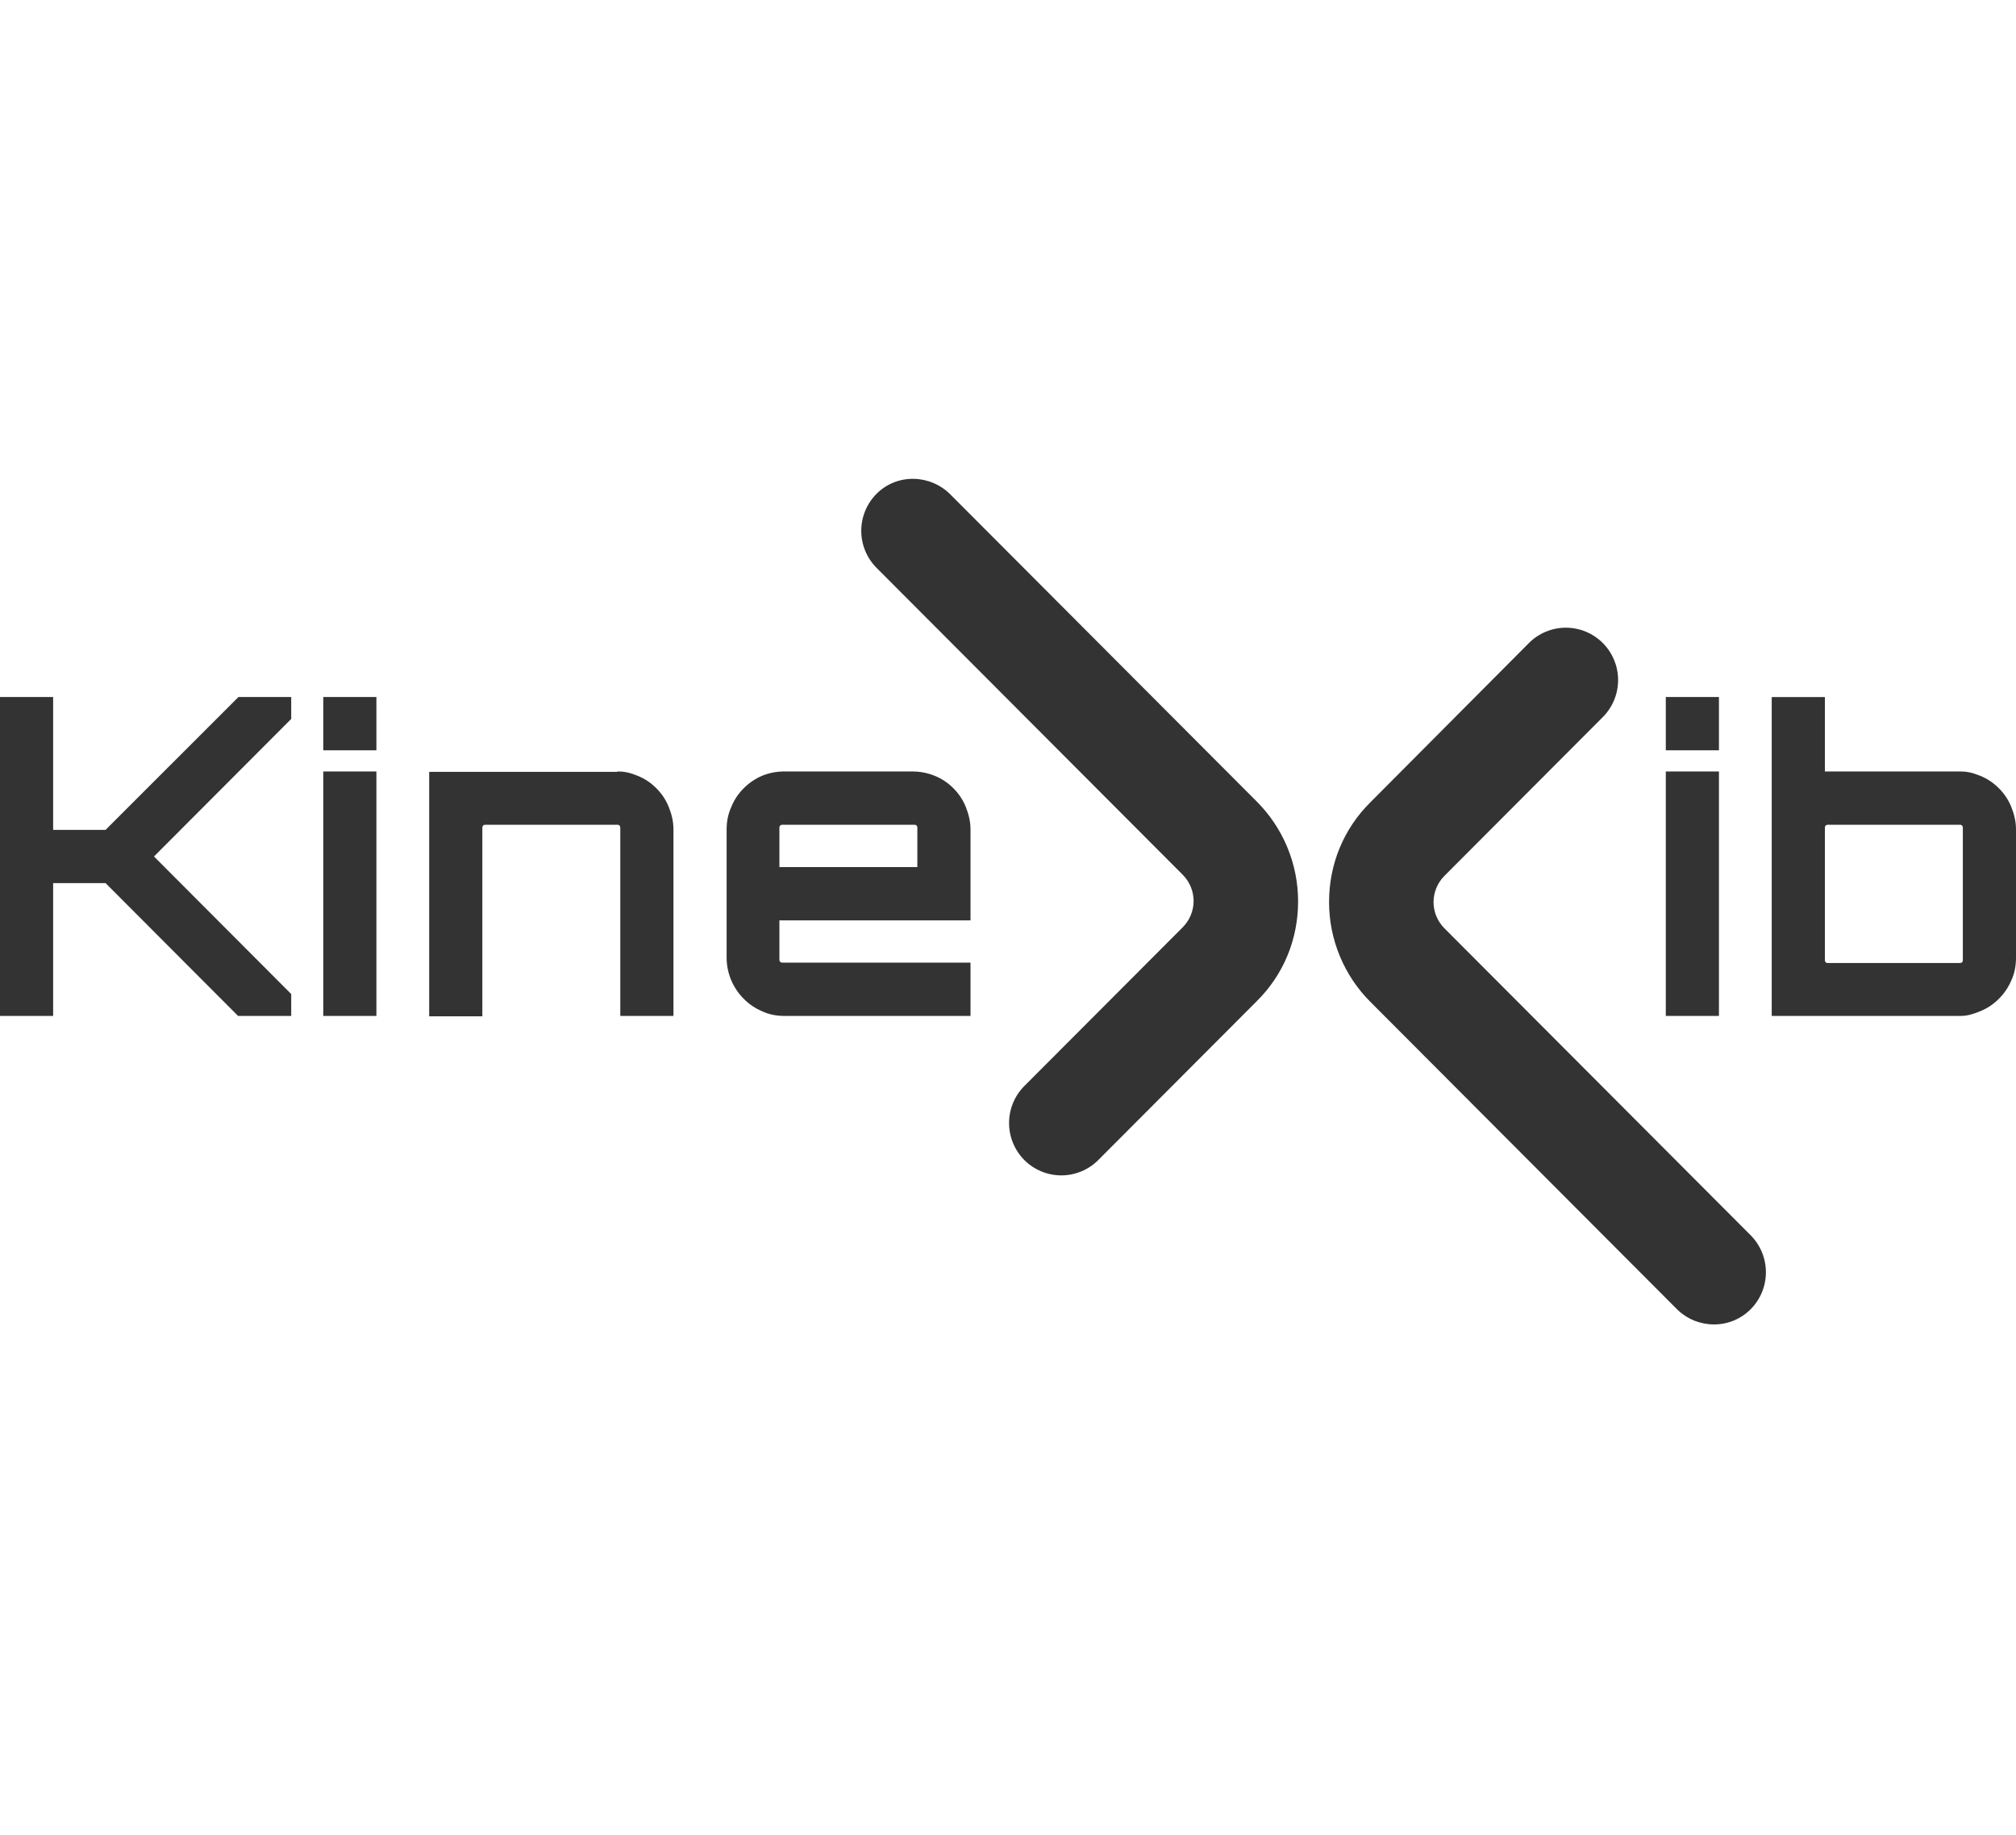
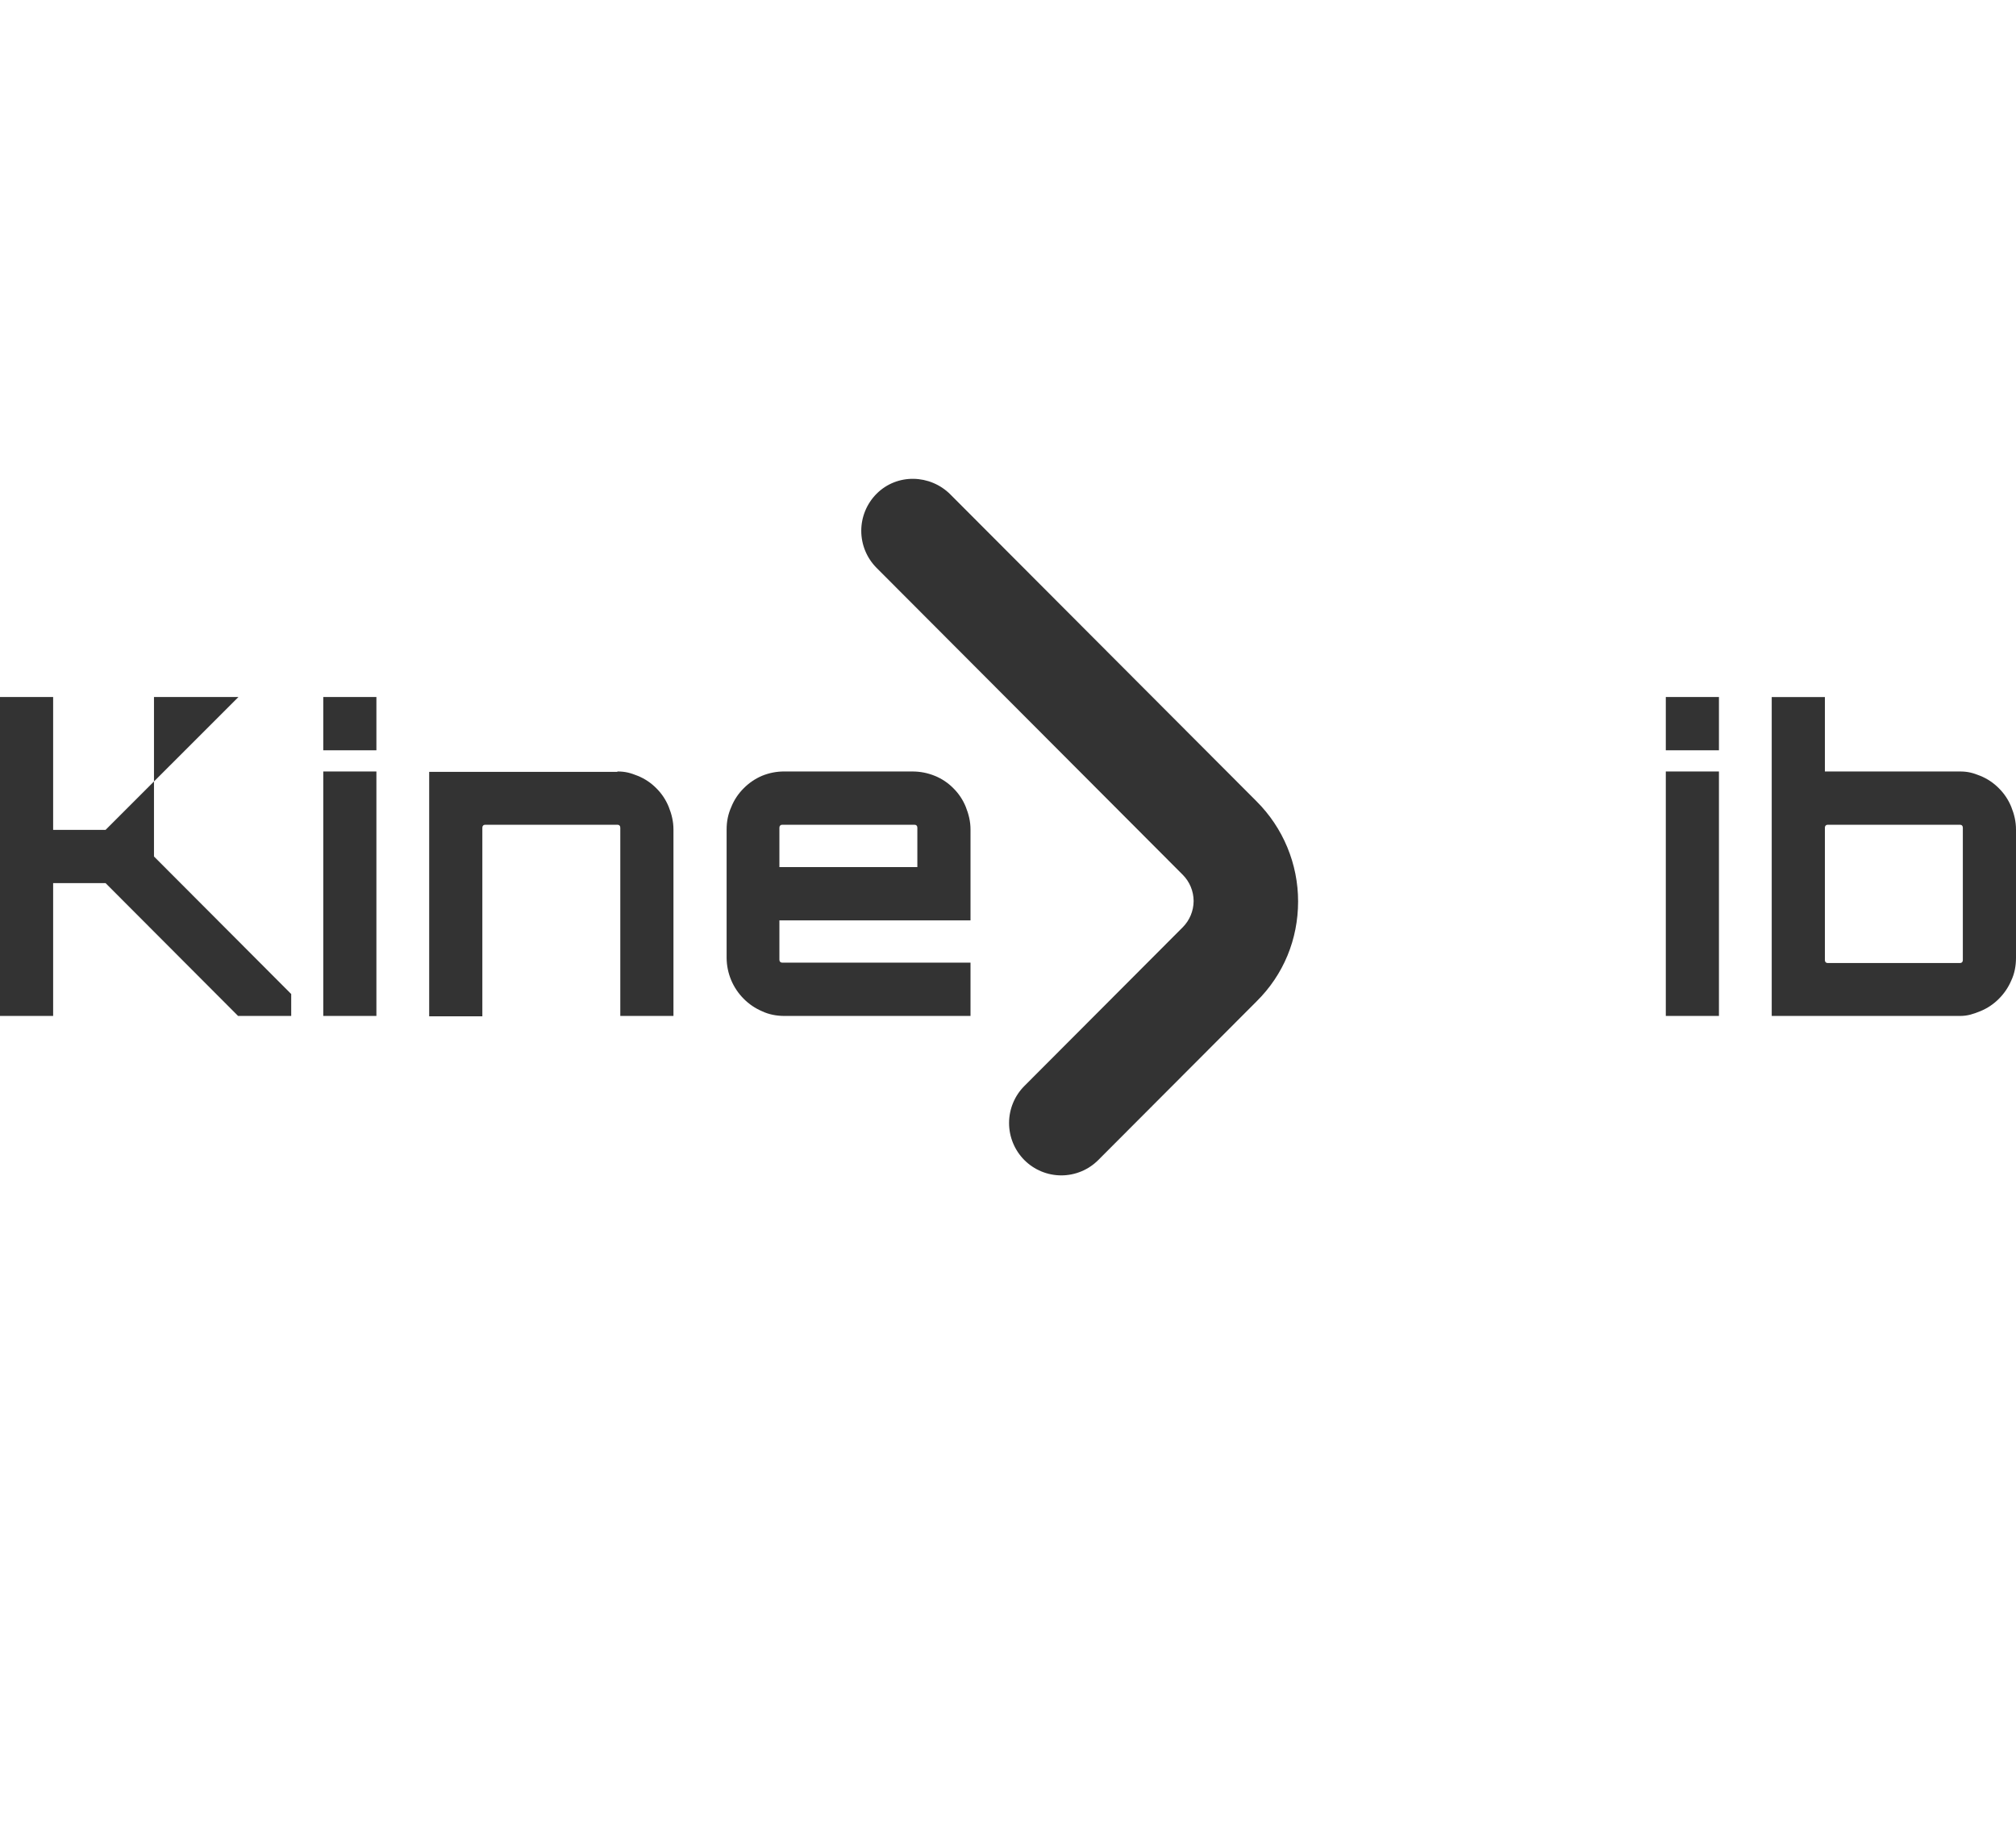
<svg xmlns="http://www.w3.org/2000/svg" width="89" height="81" viewBox="0 0 89 81" fill="none">
-   <path fill-rule="evenodd" clip-rule="evenodd" d="M27.256 34.05C27.61 34.05 27.835 34.114 28.156 34.243C28.464 34.368 28.743 34.554 28.976 34.791C29.212 35.024 29.397 35.304 29.522 35.612C29.651 35.934 29.731 36.256 29.731 36.61V44.84H27.384V36.53C27.384 36.45 27.337 36.401 27.256 36.401H21.422C21.342 36.401 21.294 36.45 21.294 36.53V44.856H18.947V34.066H27.256V34.05ZM40.498 38.269V36.53C40.498 36.45 40.45 36.401 40.37 36.401H34.536C34.456 36.401 34.408 36.45 34.408 36.53V38.269H40.498ZM40.273 34.05C40.627 34.05 40.949 34.114 41.27 34.243C41.577 34.368 41.856 34.554 42.089 34.791C42.325 35.024 42.511 35.304 42.636 35.612C42.764 35.934 42.845 36.256 42.845 36.61V40.621H34.408V42.36C34.408 42.44 34.456 42.488 34.536 42.488H42.845V44.84H34.633C34.279 44.84 33.941 44.775 33.636 44.63C33.336 44.501 33.063 44.316 32.833 44.083C32.354 43.605 32.083 42.956 32.078 42.279V36.61C32.078 36.256 32.142 35.934 32.286 35.612C32.41 35.304 32.597 35.024 32.833 34.791C33.063 34.558 33.336 34.372 33.636 34.243C33.952 34.113 34.291 34.047 34.632 34.05H40.273ZM73.54 34.05H75.886V44.84H73.54V34.05ZM75.886 30.764V33.116H73.54V30.764H75.886ZM14.271 34.05H16.617V44.84H14.271V34.05ZM16.617 30.764V33.116H14.271V30.764H16.617ZM86.653 36.53C86.653 36.45 86.605 36.401 86.525 36.401H80.691C80.611 36.401 80.563 36.45 80.563 36.53V42.376C80.563 42.457 80.611 42.505 80.691 42.505H86.525C86.605 42.505 86.653 42.457 86.653 42.376V36.53ZM86.525 34.05C86.879 34.05 87.104 34.114 87.425 34.243C87.732 34.368 88.011 34.554 88.244 34.791C88.48 35.024 88.666 35.304 88.791 35.612C88.92 35.934 89 36.256 89 36.61V42.279C89 42.633 88.935 42.971 88.791 43.277C88.662 43.578 88.477 43.852 88.244 44.083C88.011 44.319 87.732 44.505 87.425 44.63C87.104 44.76 86.862 44.84 86.525 44.84H78.216V30.765H80.563V34.05H86.525ZM12.873 30.764H10.526L4.661 36.627H2.346V30.764H0V44.84H2.346V38.978H4.661L10.51 44.839H12.856V43.873L6.798 37.802L12.856 31.731V30.764H12.873Z" fill="#333333" />
+   <path fill-rule="evenodd" clip-rule="evenodd" d="M27.256 34.05C27.61 34.05 27.835 34.114 28.156 34.243C28.464 34.368 28.743 34.554 28.976 34.791C29.212 35.024 29.397 35.304 29.522 35.612C29.651 35.934 29.731 36.256 29.731 36.61V44.84H27.384V36.53C27.384 36.45 27.337 36.401 27.256 36.401H21.422C21.342 36.401 21.294 36.45 21.294 36.53V44.856H18.947V34.066H27.256V34.05ZM40.498 38.269V36.53C40.498 36.45 40.45 36.401 40.37 36.401H34.536C34.456 36.401 34.408 36.45 34.408 36.53V38.269H40.498ZM40.273 34.05C40.627 34.05 40.949 34.114 41.27 34.243C41.577 34.368 41.856 34.554 42.089 34.791C42.325 35.024 42.511 35.304 42.636 35.612C42.764 35.934 42.845 36.256 42.845 36.61V40.621H34.408V42.36C34.408 42.44 34.456 42.488 34.536 42.488H42.845V44.84H34.633C34.279 44.84 33.941 44.775 33.636 44.63C33.336 44.501 33.063 44.316 32.833 44.083C32.354 43.605 32.083 42.956 32.078 42.279V36.61C32.078 36.256 32.142 35.934 32.286 35.612C32.41 35.304 32.597 35.024 32.833 34.791C33.063 34.558 33.336 34.372 33.636 34.243C33.952 34.113 34.291 34.047 34.632 34.05H40.273ZM73.54 34.05H75.886V44.84H73.54V34.05ZM75.886 30.764V33.116H73.54V30.764H75.886ZM14.271 34.05H16.617V44.84H14.271V34.05ZM16.617 30.764V33.116H14.271V30.764H16.617ZM86.653 36.53C86.653 36.45 86.605 36.401 86.525 36.401H80.691C80.611 36.401 80.563 36.45 80.563 36.53V42.376C80.563 42.457 80.611 42.505 80.691 42.505H86.525C86.605 42.505 86.653 42.457 86.653 42.376V36.53ZM86.525 34.05C86.879 34.05 87.104 34.114 87.425 34.243C87.732 34.368 88.011 34.554 88.244 34.791C88.48 35.024 88.666 35.304 88.791 35.612C88.92 35.934 89 36.256 89 36.61V42.279C89 42.633 88.935 42.971 88.791 43.277C88.662 43.578 88.477 43.852 88.244 44.083C88.011 44.319 87.732 44.505 87.425 44.63C87.104 44.76 86.862 44.84 86.525 44.84H78.216V30.765H80.563V34.05H86.525ZM12.873 30.764H10.526L4.661 36.627H2.346V30.764H0V44.84H2.346V38.978H4.661L10.51 44.839H12.856V43.873L6.798 37.802V30.764H12.873Z" fill="#333333" />
  <path d="M41.96 21.827L55.475 35.37C56.055 35.949 56.516 36.636 56.83 37.393C57.145 38.151 57.307 38.963 57.307 39.783C57.307 41.458 56.665 43.02 55.475 44.196L48.484 51.201C48.051 51.634 47.465 51.877 46.853 51.877C46.242 51.877 45.655 51.634 45.222 51.201C44.79 50.767 44.547 50.179 44.547 49.566C44.547 48.953 44.79 48.365 45.222 47.932L52.213 40.927C52.52 40.619 52.693 40.202 52.695 39.767C52.693 39.332 52.52 38.915 52.213 38.608L38.697 25.063C38.265 24.629 38.022 24.041 38.022 23.428C38.022 22.816 38.265 22.228 38.697 21.794C39.597 20.892 41.059 20.924 41.96 21.826V21.827Z" fill="#333333" />
-   <path d="M74.021 57.772L60.506 44.227C59.925 43.649 59.465 42.961 59.151 42.204C58.836 41.447 58.674 40.635 58.674 39.815C58.674 38.14 59.316 36.578 60.506 35.402L67.497 28.381C67.929 27.948 68.516 27.704 69.128 27.704C69.739 27.704 70.326 27.948 70.759 28.381C71.191 28.815 71.434 29.403 71.434 30.015C71.434 30.628 71.191 31.216 70.759 31.65L63.768 38.656C63.461 38.963 63.287 39.38 63.286 39.815C63.287 40.25 63.461 40.667 63.768 40.974L77.284 54.518C77.716 54.952 77.959 55.54 77.959 56.153C77.959 56.766 77.716 57.354 77.284 57.787C76.384 58.689 74.921 58.673 74.021 57.772Z" fill="#333333" />
</svg>